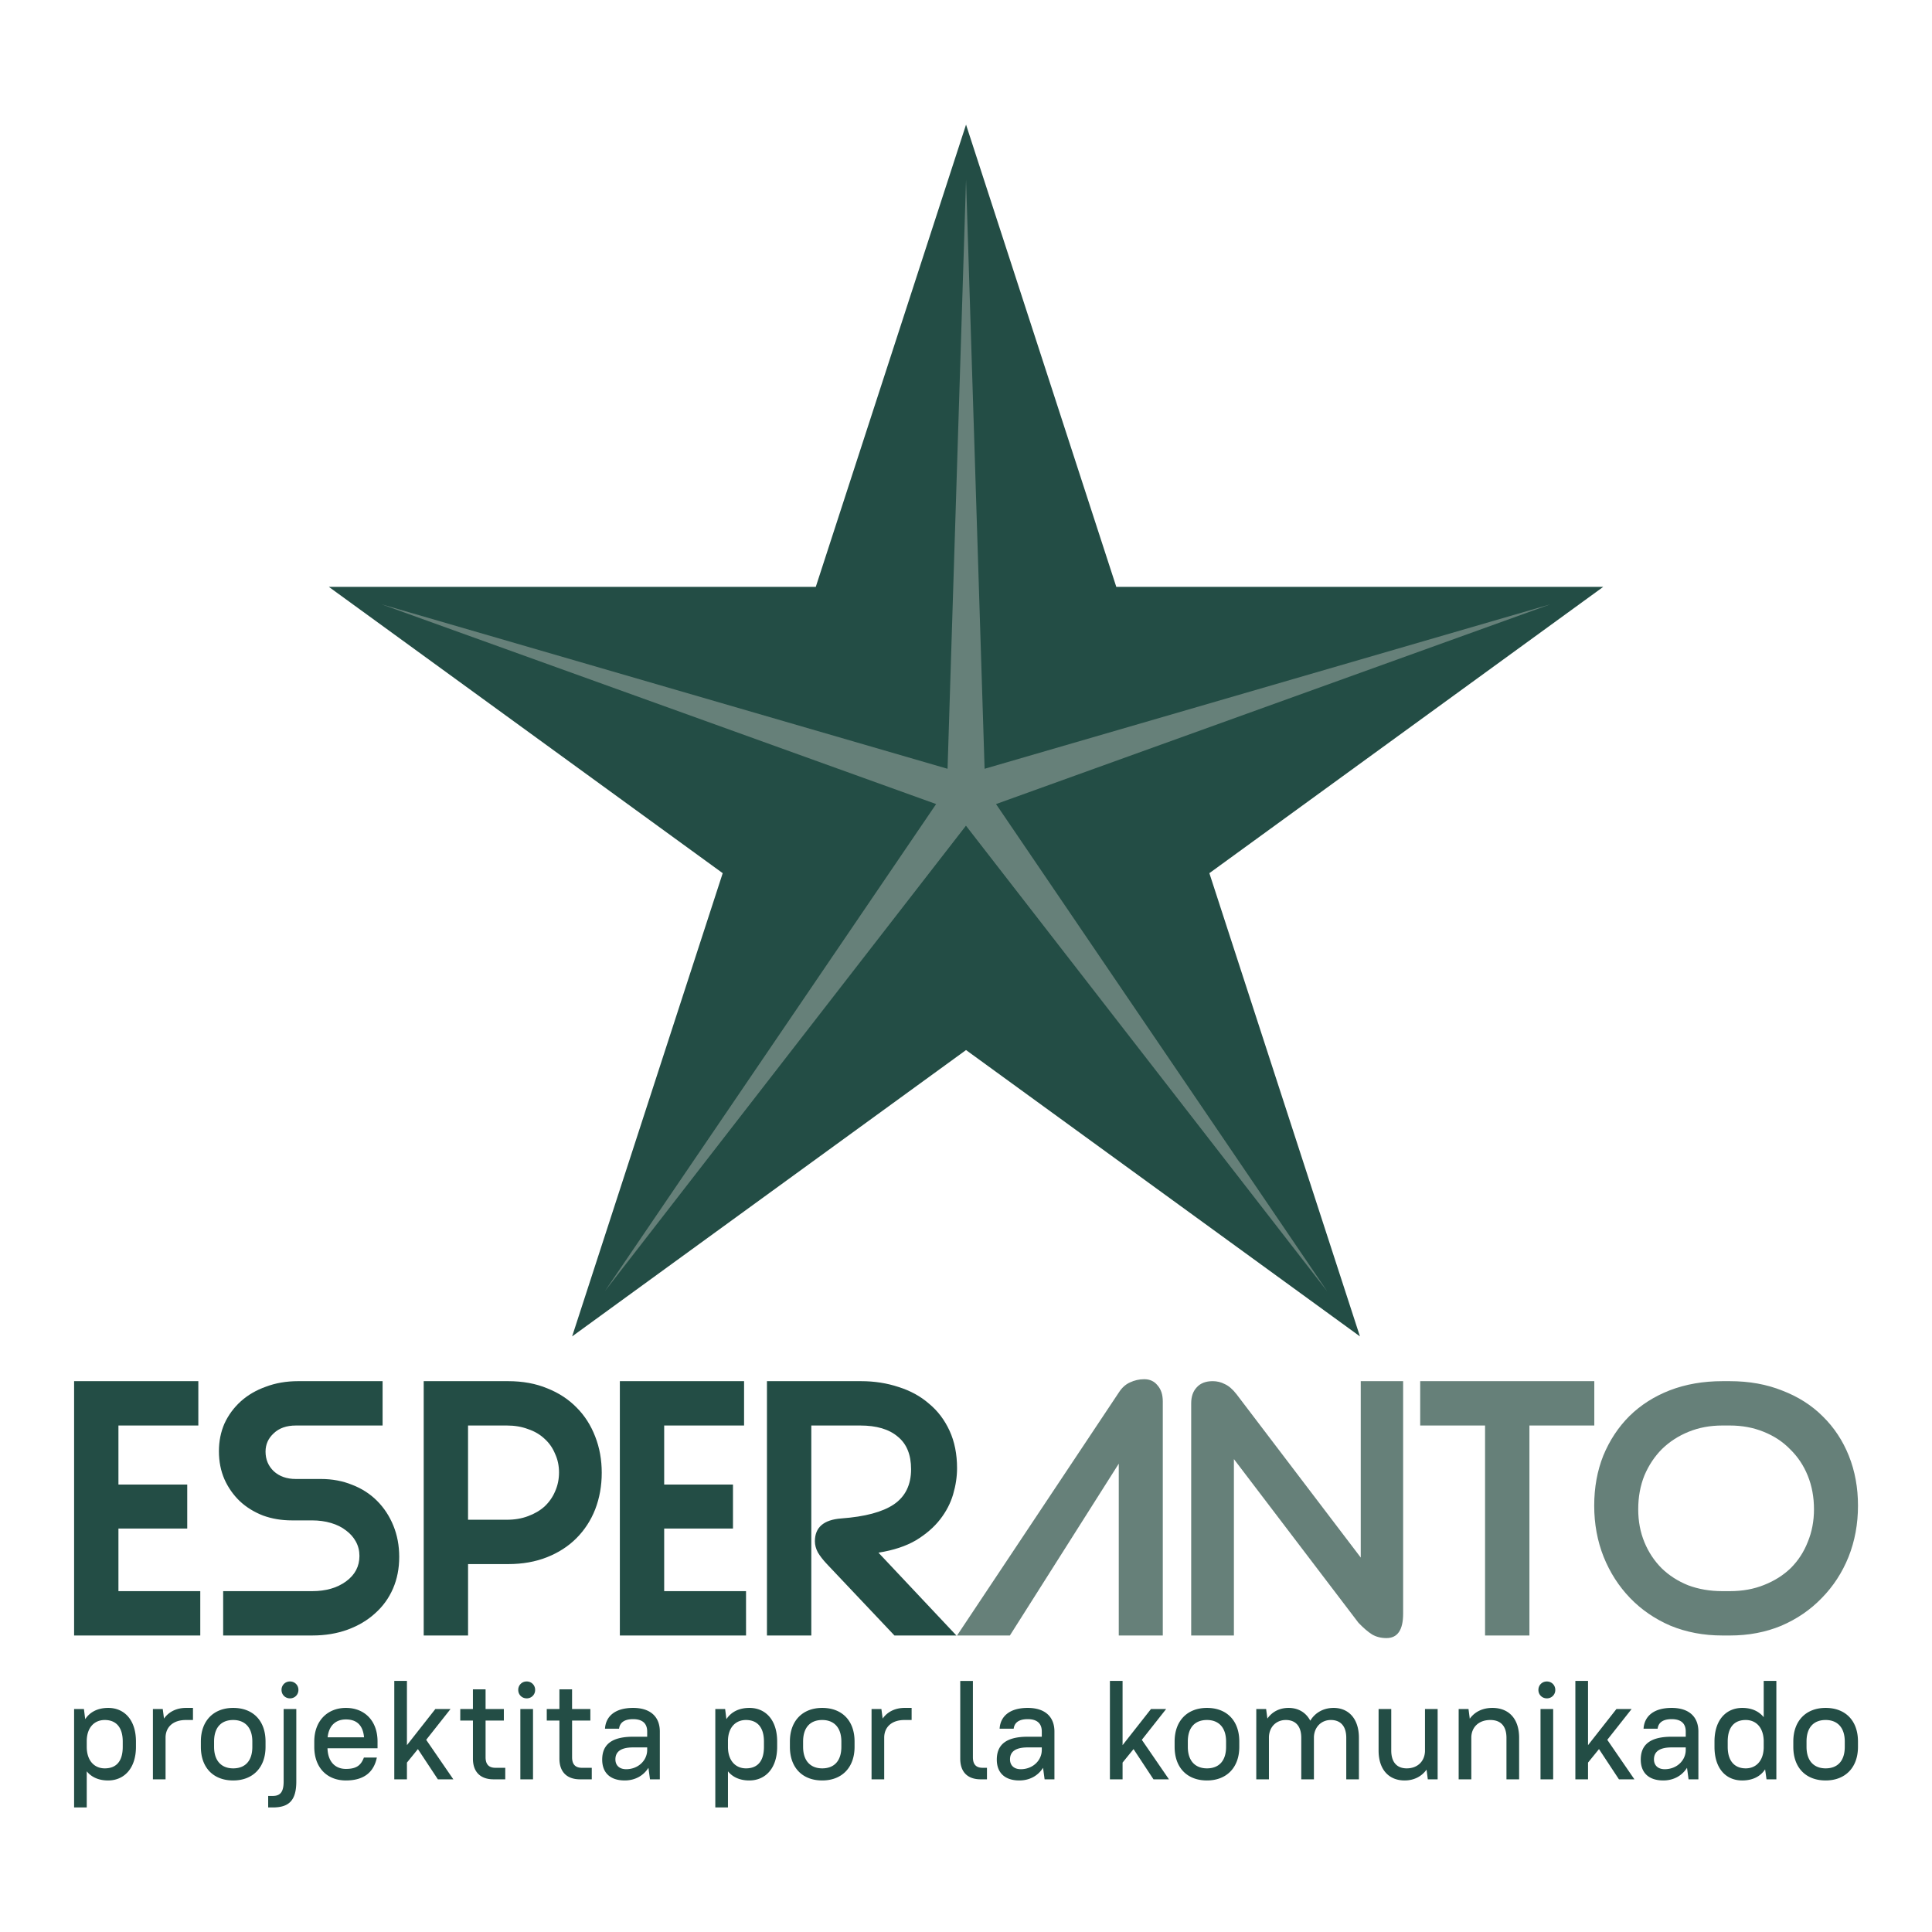
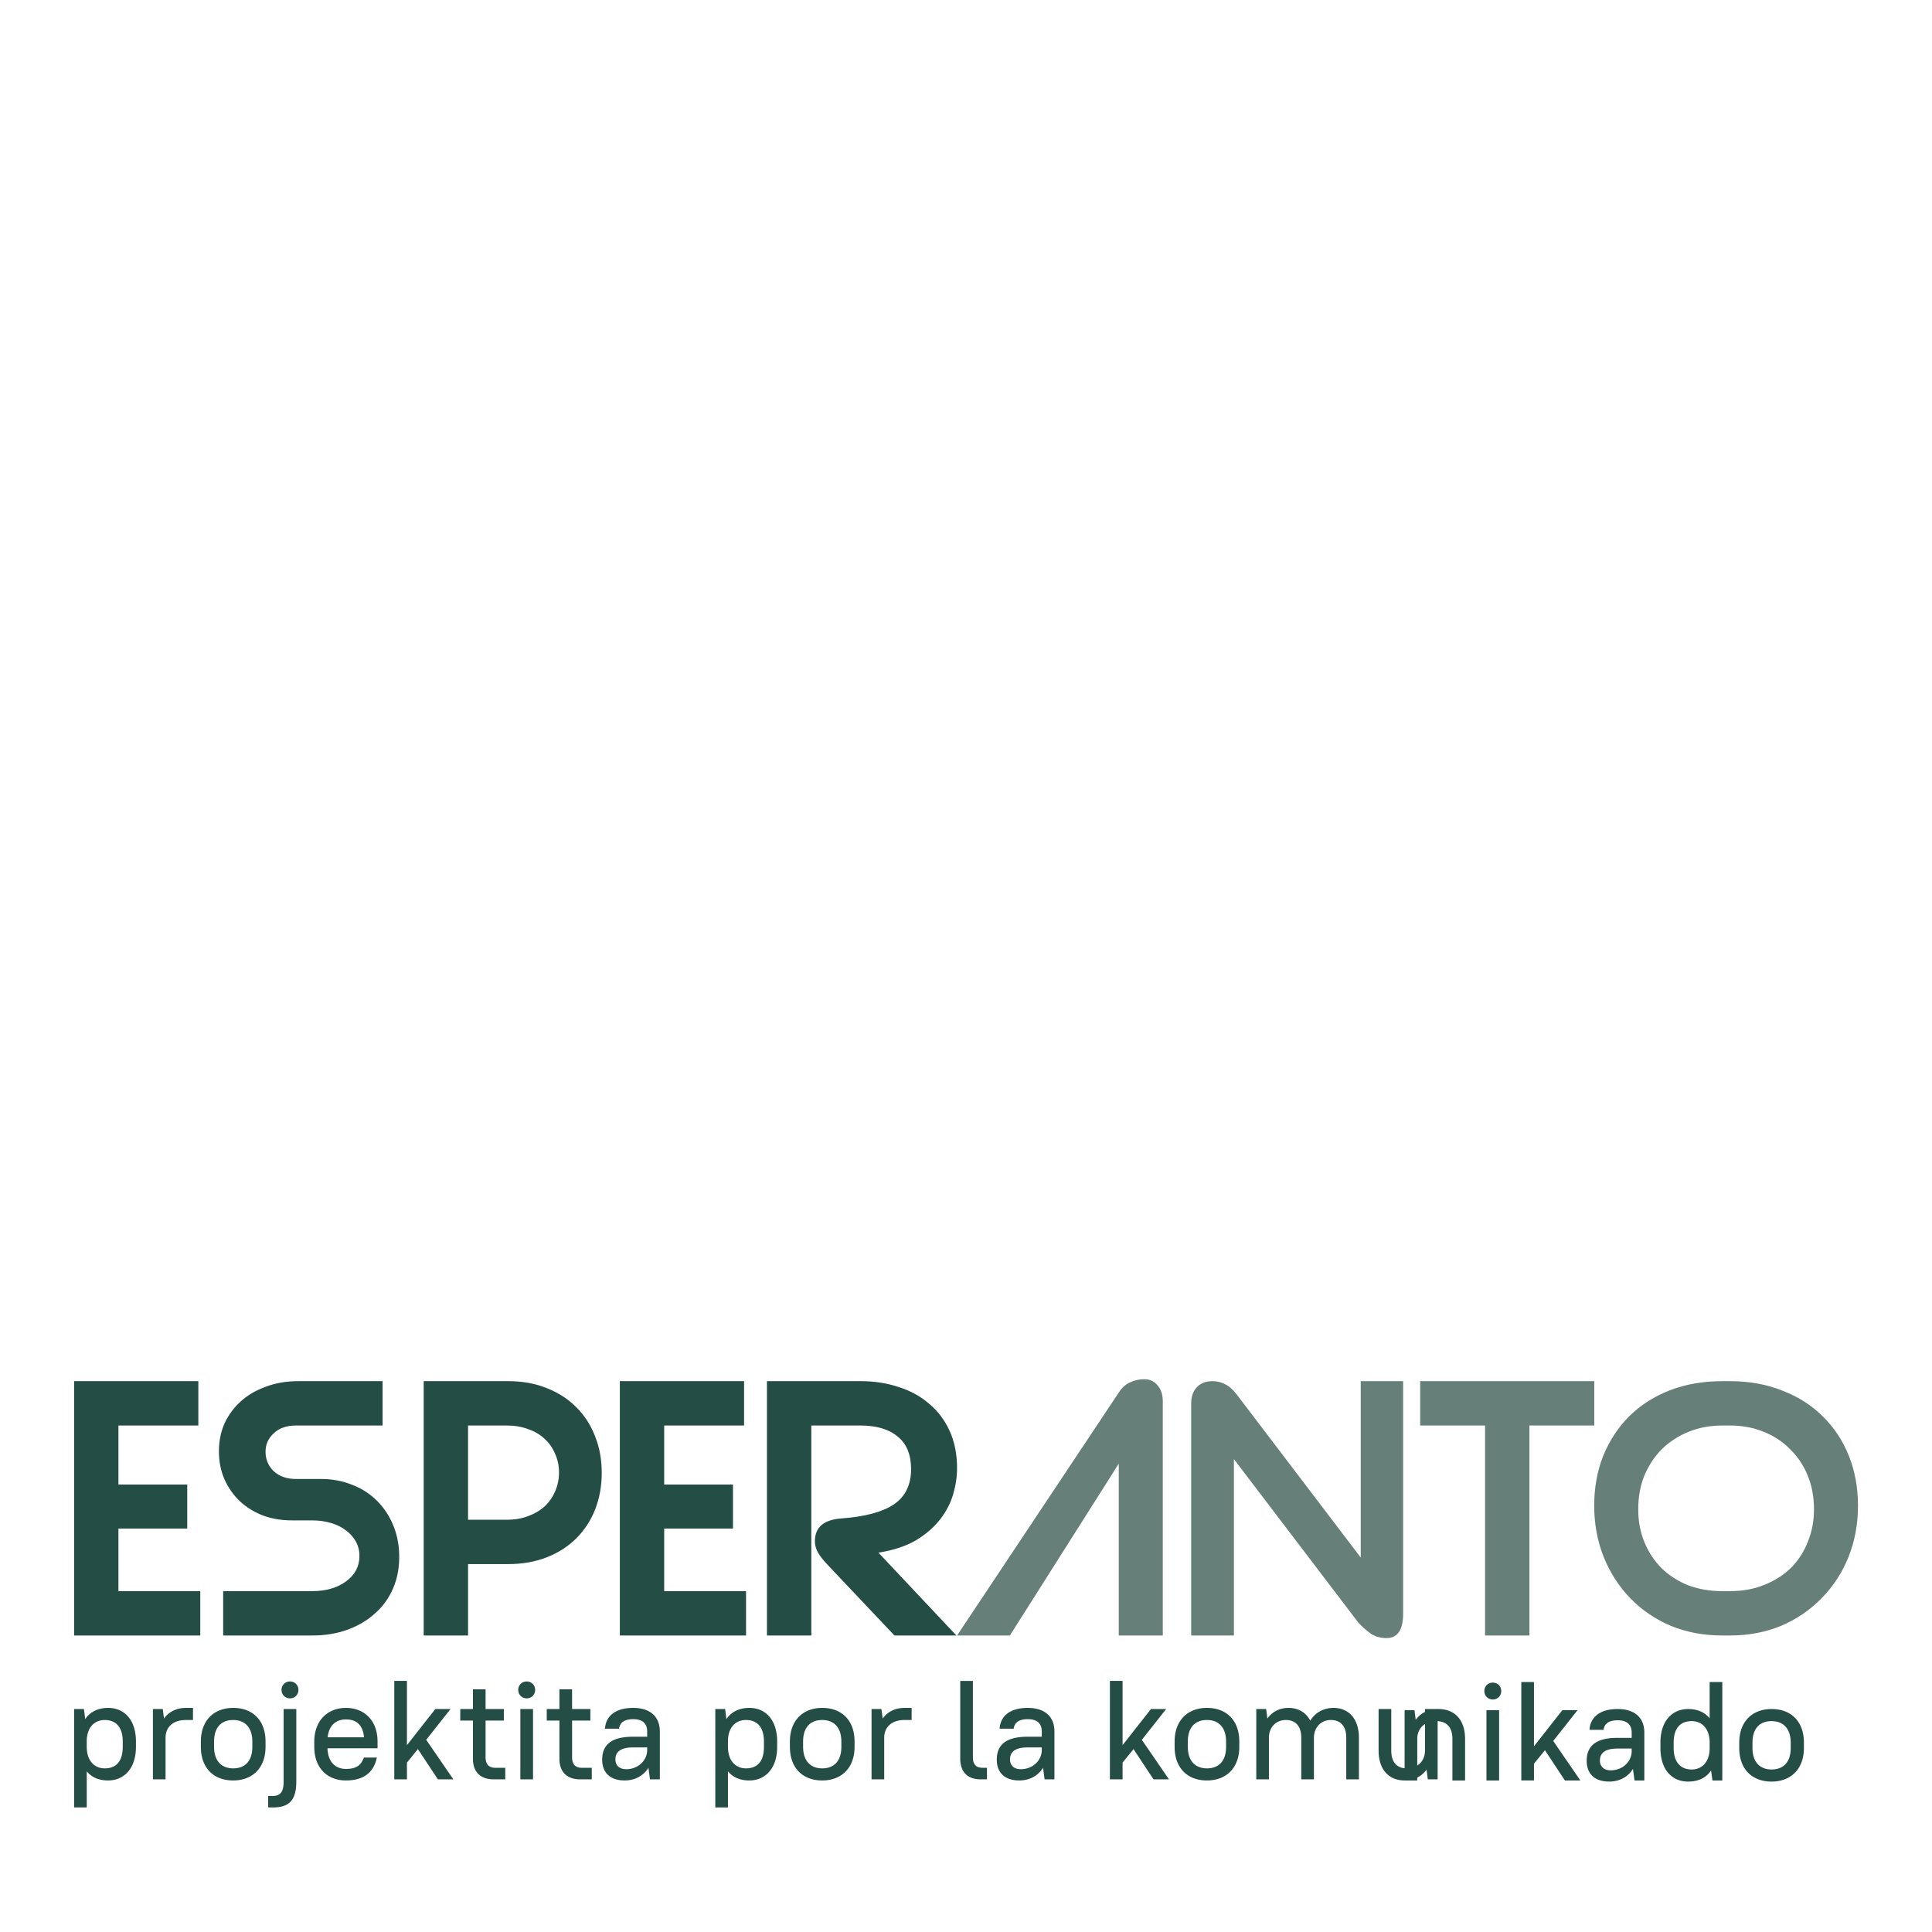
<svg xmlns="http://www.w3.org/2000/svg" height="2500" viewBox="0 0 149.394 149.394" width="2500">
-   <path d="m0 0h149.394v149.394h-149.394z" fill="#fff" stroke-width=".292" />
  <g fill="#234d45">
    <g stroke-width=".06">
-       <path d="m44.241 103.338 30.459-93.701 30.459 93.701-79.731-57.958h98.544z" />
-       <path d="m74.7 13.884-1.429 45.563-43.776-12.722 42.892 15.45-25.616 37.666 27.922-35.993 27.942 36.012-25.616-37.684 42.873-15.45-43.757 12.72z" fill="#668079" />
-     </g>
-     <path d="m8.36 137.676c1.229 0 2.153-.924 2.153-2.598v-.414c0-1.685-.913-2.598-2.142-2.598-.783 0-1.402.294-1.783.87l-.098-.783h-.76v7.61h.978v-2.794c.38.468.946.707 1.652.707zm-.26-.935c-.805 0-1.392-.598-1.392-1.663v-.49c.022-1.033.609-1.587 1.391-1.587.86 0 1.392.544 1.392 1.663v.414c0 1.141-.522 1.663-1.392 1.663zm3.724.848h.978v-3.262c.022-.782.576-1.326 1.576-1.326h.544v-.935h-.544c-.717 0-1.326.294-1.696.826l-.097-.739h-.761zm6.208.087c1.512 0 2.501-.99 2.501-2.598v-.414c0-1.62-.978-2.598-2.5-2.598-1.512 0-2.501.99-2.501 2.598v.414c0 1.62.978 2.598 2.5 2.598zm0-.935c-.902 0-1.478-.576-1.478-1.663v-.414c0-1.098.565-1.663 1.478-1.663.903 0 1.48.576 1.48 1.663v.414c0 1.098-.566 1.663-1.48 1.663zm2.705 3.022h.359c1.261 0 1.816-.554 1.816-2.011v-5.599h-.979v5.599c0 .815-.26 1.12-.837 1.12h-.359zm1.685-8.436a.64.64 0 0 0 .653-.653.64.64 0 0 0 -.653-.652.64.64 0 0 0 -.652.652c0 .37.283.653.652.653zm4.326 6.349c1.468 0 2.174-.707 2.392-1.772h-1c-.218.565-.533.88-1.392.88-.816 0-1.392-.543-1.424-1.598h3.87v-.522c0-1.598-1-2.598-2.446-2.598-1.435 0-2.446 1.011-2.446 2.598v.414c0 1.609.989 2.598 2.446 2.598zm0-4.718c.815 0 1.315.424 1.402 1.38h-2.815c.097-.924.641-1.38 1.413-1.38zm7.111 4.631h1.196l-2.099-3.055 1.881-2.381h-1.174l-2.196 2.794v-4.968h-.978v7.61h.978v-1.294l.848-1.044zm1.731-4.545h.98v2.947c0 1.022.575 1.598 1.597 1.598h.903v-.892h-.761c-.5 0-.761-.26-.761-.815v-2.838h1.413v-.891h-1.413v-1.522h-.979v1.522h-.978zm4.647 4.545h.979v-5.436h-.979zm.49-6.262a.64.64 0 0 0 .652-.653.64.64 0 0 0 -.653-.652.64.64 0 0 0 -.652.652c0 .37.283.653.652.653zm1.553 1.717h.978v2.947c0 1.022.576 1.598 1.598 1.598h.903v-.892h-.762c-.5 0-.76-.26-.76-.815v-2.838h1.413v-.891h-1.414v-1.522h-.978v1.522h-.979zm6.024 4.632c.794 0 1.446-.359 1.837-.979l.12.892h.761v-3.697c0-1.12-.707-1.826-2.066-1.826-1.435 0-2.12.685-2.174 1.61h1.087c.055-.436.359-.74 1.087-.74.74 0 1.088.348 1.088.956v.403h-1.088c-1.728 0-2.391.663-2.391 1.772 0 1 .608 1.609 1.74 1.609zm.109-.87c-.522 0-.826-.304-.826-.76 0-.555.37-.925 1.37-.925h1.087v.196c0 .804-.685 1.49-1.631 1.49zm9.529.87c1.229 0 2.153-.924 2.153-2.598v-.414c0-1.685-.913-2.598-2.142-2.598-.783 0-1.402.294-1.783.87l-.098-.783h-.76v7.61h.978v-2.794c.38.468.946.707 1.652.707zm-.26-.935c-.805 0-1.392-.598-1.392-1.663v-.49c.022-1.033.609-1.587 1.391-1.587.86 0 1.392.544 1.392 1.663v.414c0 1.141-.522 1.663-1.392 1.663zm5.898.935c1.511 0 2.5-.99 2.5-2.598v-.414c0-1.62-.978-2.598-2.5-2.598-1.511 0-2.5.99-2.5 2.598v.414c0 1.62.978 2.598 2.5 2.598zm0-.935c-.902 0-1.479-.576-1.479-1.663v-.414c0-1.098.566-1.663 1.479-1.663.902 0 1.479.576 1.479 1.663v.414c0 1.098-.566 1.663-1.479 1.663zm3.814.848h.978v-3.262c.022-.782.576-1.326 1.577-1.326h.543v-.935h-.543c-.718 0-1.327.294-1.696.826l-.098-.739h-.761zm8.446 0h.478v-.892h-.337c-.5 0-.75-.26-.75-.815v-5.903h-.979v6.012c0 1.033.566 1.598 1.588 1.598zm2.978.087c.793 0 1.446-.359 1.837-.979l.12.892h.76v-3.697c0-1.12-.706-1.826-2.065-1.826-1.435 0-2.12.685-2.174 1.61h1.087c.054-.436.359-.74 1.087-.74.74 0 1.087.348 1.087.956v.403h-1.087c-1.729 0-2.392.663-2.392 1.772 0 1 .61 1.609 1.74 1.609zm.108-.87c-.521 0-.826-.304-.826-.76 0-.555.37-.925 1.37-.925h1.087v.196c0 .804-.685 1.49-1.63 1.49zm10.269.783h1.196l-2.098-3.055 1.88-2.381h-1.173l-2.196 2.794v-4.968h-.979v7.61h.979v-1.294l.848-1.044zm4.135.087c1.51 0 2.5-.99 2.5-2.598v-.414c0-1.62-.979-2.598-2.5-2.598-1.512 0-2.501.99-2.501 2.598v.414c0 1.62.978 2.598 2.5 2.598zm0-.935c-.903 0-1.48-.576-1.48-1.663v-.414c0-1.098.566-1.663 1.48-1.663.902 0 1.478.576 1.478 1.663v.414c0 1.098-.565 1.663-1.479 1.663zm3.813.848h.978v-3.262c.022-.804.577-1.326 1.305-1.326.74 0 1.196.457 1.196 1.38v3.208h.978v-3.262c.022-.782.577-1.326 1.305-1.326.74 0 1.196.457 1.196 1.38v3.208h.978v-3.207c0-1.5-.815-2.316-1.956-2.316-.783 0-1.436.37-1.805.99-.337-.642-.935-.99-1.675-.99-.695 0-1.272.294-1.641.826l-.098-.739h-.761zm11.47.087c.717 0 1.315-.304 1.696-.837l.098.75h.76v-5.436h-.978v3.272c-.032.783-.587 1.316-1.413 1.316-.74 0-1.196-.457-1.196-1.38v-3.208h-.979v3.207c0 1.5.816 2.316 2.012 2.316zm4.18-.087h.978v-3.262c.022-.782.587-1.326 1.468-1.326.793 0 1.25.457 1.25 1.38v3.208h.979v-3.207c0-1.5-.816-2.316-2.066-2.316-.761 0-1.37.304-1.75.837l-.098-.75h-.761zm6.329 0h.979v-5.436h-.979zm.49-6.262a.64.64 0 0 0 .652-.653c0-.37-.283-.652-.652-.652s-.653.283-.653.652c0 .37.283.653.653.653zm5.575 6.262h1.196l-2.098-3.055 1.881-2.381h-1.174l-2.196 2.794v-4.968h-.979v7.61h.979v-1.294l.848-1.044zm3.425.087c.794 0 1.446-.359 1.838-.979l.12.892h.76v-3.697c0-1.12-.707-1.826-2.066-1.826-1.435 0-2.12.685-2.174 1.61h1.087c.055-.436.359-.74 1.087-.74.74 0 1.088.348 1.088.956v.403h-1.088c-1.728 0-2.391.663-2.391 1.772 0 1 .608 1.609 1.74 1.609zm.109-.87c-.522 0-.826-.304-.826-.76 0-.555.37-.925 1.37-.925h1.087v.196c0 .804-.685 1.49-1.631 1.49zm5.996.87c.772 0 1.392-.283 1.772-.859l.109.772h.761v-7.61h-.978v2.805c-.392-.479-.957-.718-1.653-.718-1.24 0-2.153.913-2.153 2.598v.414c0 1.696.903 2.598 2.142 2.598zm.272-.935c-.848 0-1.392-.555-1.392-1.663v-.414c0-1.13.533-1.663 1.392-1.663.783 0 1.359.554 1.392 1.587v.577c-.033 1.021-.61 1.576-1.392 1.576zm6.181.935c1.511 0 2.5-.99 2.5-2.598v-.414c0-1.62-.978-2.598-2.5-2.598-1.511 0-2.5.99-2.5 2.598v.414c0 1.62.978 2.598 2.5 2.598zm0-.935c-.902 0-1.478-.576-1.478-1.663v-.414c0-1.098.565-1.663 1.478-1.663.902 0 1.479.576 1.479 1.663v.414c0 1.098-.566 1.663-1.479 1.663z" stroke-width=".046" />
+       </g>
+     <path d="m8.36 137.676c1.229 0 2.153-.924 2.153-2.598v-.414c0-1.685-.913-2.598-2.142-2.598-.783 0-1.402.294-1.783.87l-.098-.783h-.76v7.61h.978v-2.794c.38.468.946.707 1.652.707zm-.26-.935c-.805 0-1.392-.598-1.392-1.663v-.49c.022-1.033.609-1.587 1.391-1.587.86 0 1.392.544 1.392 1.663v.414c0 1.141-.522 1.663-1.392 1.663zm3.724.848h.978v-3.262c.022-.782.576-1.326 1.576-1.326h.544v-.935h-.544c-.717 0-1.326.294-1.696.826l-.097-.739h-.761zm6.208.087c1.512 0 2.501-.99 2.501-2.598v-.414c0-1.62-.978-2.598-2.5-2.598-1.512 0-2.501.99-2.501 2.598v.414c0 1.62.978 2.598 2.5 2.598zm0-.935c-.902 0-1.478-.576-1.478-1.663v-.414c0-1.098.565-1.663 1.478-1.663.903 0 1.48.576 1.48 1.663v.414c0 1.098-.566 1.663-1.48 1.663zm2.705 3.022h.359c1.261 0 1.816-.554 1.816-2.011v-5.599h-.979v5.599c0 .815-.26 1.12-.837 1.12h-.359zm1.685-8.436a.64.64 0 0 0 .653-.653.64.64 0 0 0 -.653-.652.64.64 0 0 0 -.652.652c0 .37.283.653.652.653zm4.326 6.349c1.468 0 2.174-.707 2.392-1.772h-1c-.218.565-.533.88-1.392.88-.816 0-1.392-.543-1.424-1.598h3.87v-.522c0-1.598-1-2.598-2.446-2.598-1.435 0-2.446 1.011-2.446 2.598v.414c0 1.609.989 2.598 2.446 2.598zm0-4.718c.815 0 1.315.424 1.402 1.38h-2.815c.097-.924.641-1.38 1.413-1.38zm7.111 4.631h1.196l-2.099-3.055 1.881-2.381h-1.174l-2.196 2.794v-4.968h-.978v7.61h.978v-1.294l.848-1.044zm1.731-4.545h.98v2.947c0 1.022.575 1.598 1.597 1.598h.903v-.892h-.761c-.5 0-.761-.26-.761-.815v-2.838h1.413v-.891h-1.413v-1.522h-.979v1.522h-.978zm4.647 4.545h.979v-5.436h-.979zm.49-6.262a.64.64 0 0 0 .652-.653.64.64 0 0 0 -.653-.652.64.64 0 0 0 -.652.652c0 .37.283.653.652.653zm1.553 1.717h.978v2.947c0 1.022.576 1.598 1.598 1.598h.903v-.892h-.762c-.5 0-.76-.26-.76-.815v-2.838h1.413v-.891h-1.414v-1.522h-.978v1.522h-.979zm6.024 4.632c.794 0 1.446-.359 1.837-.979l.12.892h.761v-3.697c0-1.12-.707-1.826-2.066-1.826-1.435 0-2.12.685-2.174 1.61h1.087c.055-.436.359-.74 1.087-.74.74 0 1.088.348 1.088.956v.403h-1.088c-1.728 0-2.391.663-2.391 1.772 0 1 .608 1.609 1.74 1.609zm.109-.87c-.522 0-.826-.304-.826-.76 0-.555.37-.925 1.37-.925h1.087v.196c0 .804-.685 1.49-1.631 1.49zm9.529.87c1.229 0 2.153-.924 2.153-2.598v-.414c0-1.685-.913-2.598-2.142-2.598-.783 0-1.402.294-1.783.87l-.098-.783h-.76v7.61h.978v-2.794c.38.468.946.707 1.652.707zm-.26-.935c-.805 0-1.392-.598-1.392-1.663v-.49c.022-1.033.609-1.587 1.391-1.587.86 0 1.392.544 1.392 1.663v.414c0 1.141-.522 1.663-1.392 1.663zm5.898.935c1.511 0 2.5-.99 2.5-2.598v-.414c0-1.62-.978-2.598-2.5-2.598-1.511 0-2.5.99-2.5 2.598v.414c0 1.62.978 2.598 2.5 2.598zm0-.935c-.902 0-1.479-.576-1.479-1.663v-.414c0-1.098.566-1.663 1.479-1.663.902 0 1.479.576 1.479 1.663v.414c0 1.098-.566 1.663-1.479 1.663zm3.814.848h.978v-3.262c.022-.782.576-1.326 1.577-1.326h.543v-.935h-.543c-.718 0-1.327.294-1.696.826l-.098-.739h-.761zm8.446 0h.478v-.892h-.337c-.5 0-.75-.26-.75-.815v-5.903h-.979v6.012c0 1.033.566 1.598 1.588 1.598zm2.978.087c.793 0 1.446-.359 1.837-.979l.12.892h.76v-3.697c0-1.12-.706-1.826-2.065-1.826-1.435 0-2.12.685-2.174 1.61h1.087c.054-.436.359-.74 1.087-.74.74 0 1.087.348 1.087.956v.403h-1.087c-1.729 0-2.392.663-2.392 1.772 0 1 .61 1.609 1.74 1.609zm.108-.87c-.521 0-.826-.304-.826-.76 0-.555.37-.925 1.37-.925h1.087v.196c0 .804-.685 1.49-1.63 1.49zm10.269.783h1.196l-2.098-3.055 1.88-2.381h-1.173l-2.196 2.794v-4.968h-.979v7.61h.979v-1.294l.848-1.044zm4.135.087c1.51 0 2.5-.99 2.5-2.598v-.414c0-1.62-.979-2.598-2.5-2.598-1.512 0-2.501.99-2.501 2.598v.414c0 1.62.978 2.598 2.5 2.598zm0-.935c-.903 0-1.48-.576-1.48-1.663v-.414c0-1.098.566-1.663 1.48-1.663.902 0 1.478.576 1.478 1.663v.414c0 1.098-.565 1.663-1.479 1.663zm3.813.848h.978v-3.262c.022-.804.577-1.326 1.305-1.326.74 0 1.196.457 1.196 1.38v3.208h.978v-3.262c.022-.782.577-1.326 1.305-1.326.74 0 1.196.457 1.196 1.38v3.208h.978v-3.207c0-1.5-.815-2.316-1.956-2.316-.783 0-1.436.37-1.805.99-.337-.642-.935-.99-1.675-.99-.695 0-1.272.294-1.641.826l-.098-.739h-.761zm11.47.087c.717 0 1.315-.304 1.696-.837l.098.75h.76v-5.436h-.978v3.272c-.032.783-.587 1.316-1.413 1.316-.74 0-1.196-.457-1.196-1.38v-3.208h-.979v3.207c0 1.5.816 2.316 2.012 2.316zh.978v-3.262c.022-.782.587-1.326 1.468-1.326.793 0 1.25.457 1.25 1.38v3.208h.979v-3.207c0-1.5-.816-2.316-2.066-2.316-.761 0-1.37.304-1.75.837l-.098-.75h-.761zm6.329 0h.979v-5.436h-.979zm.49-6.262a.64.64 0 0 0 .652-.653c0-.37-.283-.652-.652-.652s-.653.283-.653.652c0 .37.283.653.653.653zm5.575 6.262h1.196l-2.098-3.055 1.881-2.381h-1.174l-2.196 2.794v-4.968h-.979v7.61h.979v-1.294l.848-1.044zm3.425.087c.794 0 1.446-.359 1.838-.979l.12.892h.76v-3.697c0-1.12-.707-1.826-2.066-1.826-1.435 0-2.12.685-2.174 1.61h1.087c.055-.436.359-.74 1.087-.74.74 0 1.088.348 1.088.956v.403h-1.088c-1.728 0-2.391.663-2.391 1.772 0 1 .608 1.609 1.74 1.609zm.109-.87c-.522 0-.826-.304-.826-.76 0-.555.37-.925 1.37-.925h1.087v.196c0 .804-.685 1.49-1.631 1.49zm5.996.87c.772 0 1.392-.283 1.772-.859l.109.772h.761v-7.61h-.978v2.805c-.392-.479-.957-.718-1.653-.718-1.24 0-2.153.913-2.153 2.598v.414c0 1.696.903 2.598 2.142 2.598zm.272-.935c-.848 0-1.392-.555-1.392-1.663v-.414c0-1.13.533-1.663 1.392-1.663.783 0 1.359.554 1.392 1.587v.577c-.033 1.021-.61 1.576-1.392 1.576zm6.181.935c1.511 0 2.5-.99 2.5-2.598v-.414c0-1.62-.978-2.598-2.5-2.598-1.511 0-2.5.99-2.5 2.598v.414c0 1.62.978 2.598 2.5 2.598zm0-.935c-.902 0-1.478-.576-1.478-1.663v-.414c0-1.098.565-1.663 1.478-1.663.902 0 1.479.576 1.479 1.663v.414c0 1.098-.566 1.663-1.479 1.663z" stroke-width=".046" />
    <path d="m15.486 126.466h-9.756v-19.666h9.606v3.43h-6.178v4.563h5.32v3.403h-5.32v4.841h6.328zm1.77 0v-3.429h6.883q1.588 0 2.622-.756 1.033-.757 1.033-1.967 0-.605-.277-1.11-.277-.503-.756-.856-.48-.379-1.16-.58-.68-.202-1.462-.202h-1.564q-1.21 0-2.244-.378-1.033-.404-1.79-1.11-.756-.73-1.185-1.689-.428-.983-.428-2.168 0-1.16.428-2.143.454-.983 1.261-1.715.807-.73 1.941-1.134 1.135-.429 2.496-.429h6.53v3.43h-6.706q-1.084 0-1.715.604-.63.58-.63 1.412 0 .908.63 1.513.656.605 1.715.605h1.941q1.311 0 2.42.454 1.11.428 1.917 1.235.807.807 1.26 1.916.454 1.11.454 2.42 0 1.337-.479 2.446-.479 1.11-1.386 1.917-.883.806-2.118 1.26-1.236.454-2.748.454zm21.937-8.95q.907 0 1.639-.278.756-.277 1.285-.756.53-.504.807-1.16.303-.68.303-1.462 0-.782-.303-1.437-.277-.681-.807-1.16-.529-.504-1.285-.756-.732-.278-1.64-.278h-3v7.287zm-3 3.429v5.521h-3.43v-19.666h6.53q1.69 0 3.026.555 1.336.53 2.27 1.487.932.933 1.436 2.244.505 1.286.505 2.799t-.505 2.824q-.504 1.286-1.462 2.244-.933.933-2.269 1.462-1.336.53-3 .53zm21.495 5.521h-9.758v-19.666h9.606v3.43h-6.178v4.563h5.32v3.403h-5.32v4.841h6.329zm16.266 0h-4.79l-5.22-5.521q-.453-.48-.705-.908-.227-.429-.227-.857 0-1.614 2.042-1.765 2.748-.202 4.06-1.084 1.336-.908 1.336-2.723 0-1.69-1.034-2.522-1.009-.857-2.9-.857h-3.781v16.237h-3.43v-19.666h7.287q1.538 0 2.9.454 1.361.429 2.344 1.286 1.009.832 1.589 2.093.58 1.26.58 2.899 0 .983-.303 2.017-.302 1.034-1.008 1.941-.706.908-1.866 1.614-1.16.68-2.9.958z" />
  </g>
  <path d="m86.51 107.683q.353-.555.857-.782.53-.252 1.11-.252.655 0 1.033.479.404.454.404 1.235v18.103h-3.404v-13.286l-8.42 13.287h-4.085zm8.903 5.143v13.64h-3.303v-17.951q0-.782.429-1.236.428-.479 1.235-.479.504 0 .933.227.454.202.908.782l9.606 12.631v-13.64h3.277v17.977q0 1.89-1.286 1.89-.63 0-1.109-.277-.479-.302-1.059-.907zm22.851-2.596v16.236h-3.43v-16.236h-5.016v-3.43h13.463v3.43zm14.919 16.236q-2.169 0-4.01-.756-1.815-.782-3.126-2.143-1.31-1.362-2.042-3.177-.731-1.84-.731-3.959 0-2.117.706-3.882.731-1.765 2.017-3.051 1.311-1.286 3.126-1.992 1.84-.706 4.06-.706h.58q2.243 0 4.059.731 1.84.706 3.126 1.992 1.311 1.286 2.017 3.05.706 1.766.706 3.858 0 2.118-.731 3.959-.731 1.815-2.068 3.177-1.31 1.361-3.126 2.143-1.815.756-3.984.756zm0-16.237q-1.412 0-2.597.48-1.185.478-2.068 1.335-.857.858-1.361 2.043-.48 1.185-.48 2.622 0 1.386.48 2.546.479 1.16 1.336 2.017.857.832 2.042 1.311 1.21.454 2.648.454h.58q1.462 0 2.647-.479 1.21-.479 2.067-1.31.857-.858 1.311-2.018.48-1.16.48-2.521 0-1.412-.48-2.597-.479-1.185-1.361-2.042-.857-.883-2.068-1.362-1.185-.479-2.597-.479z" fill="#668079" />
</svg>